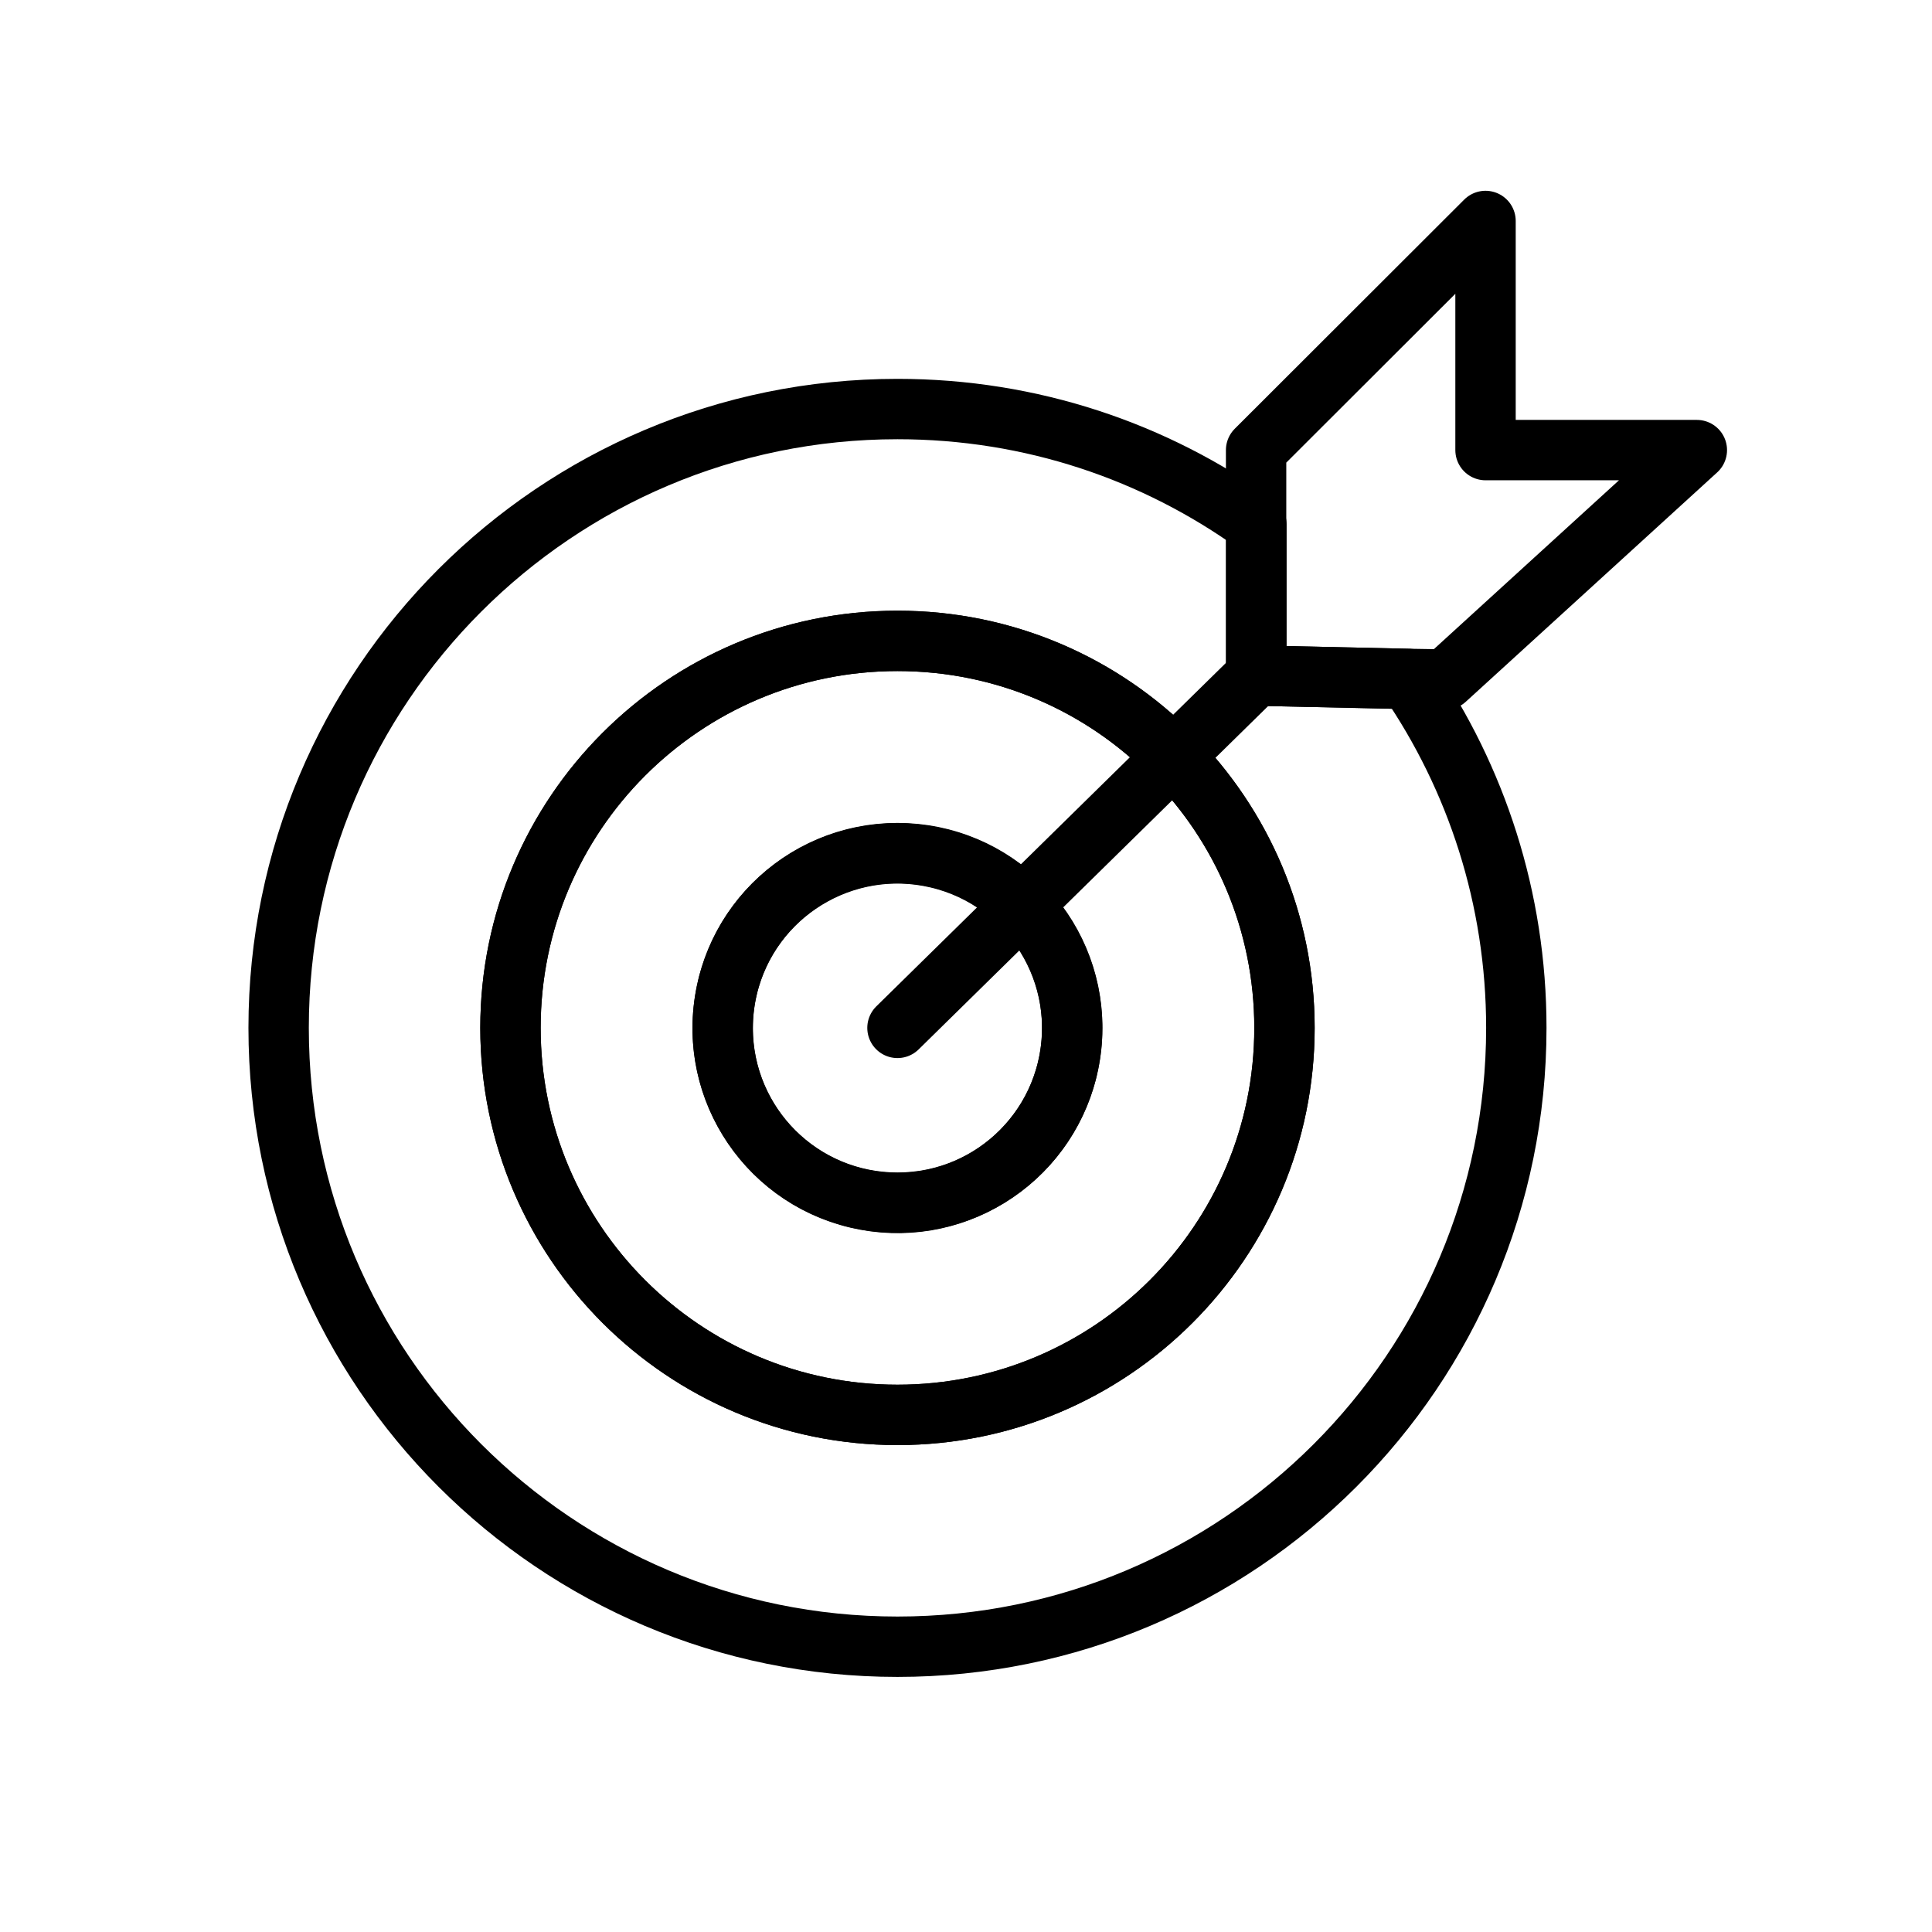
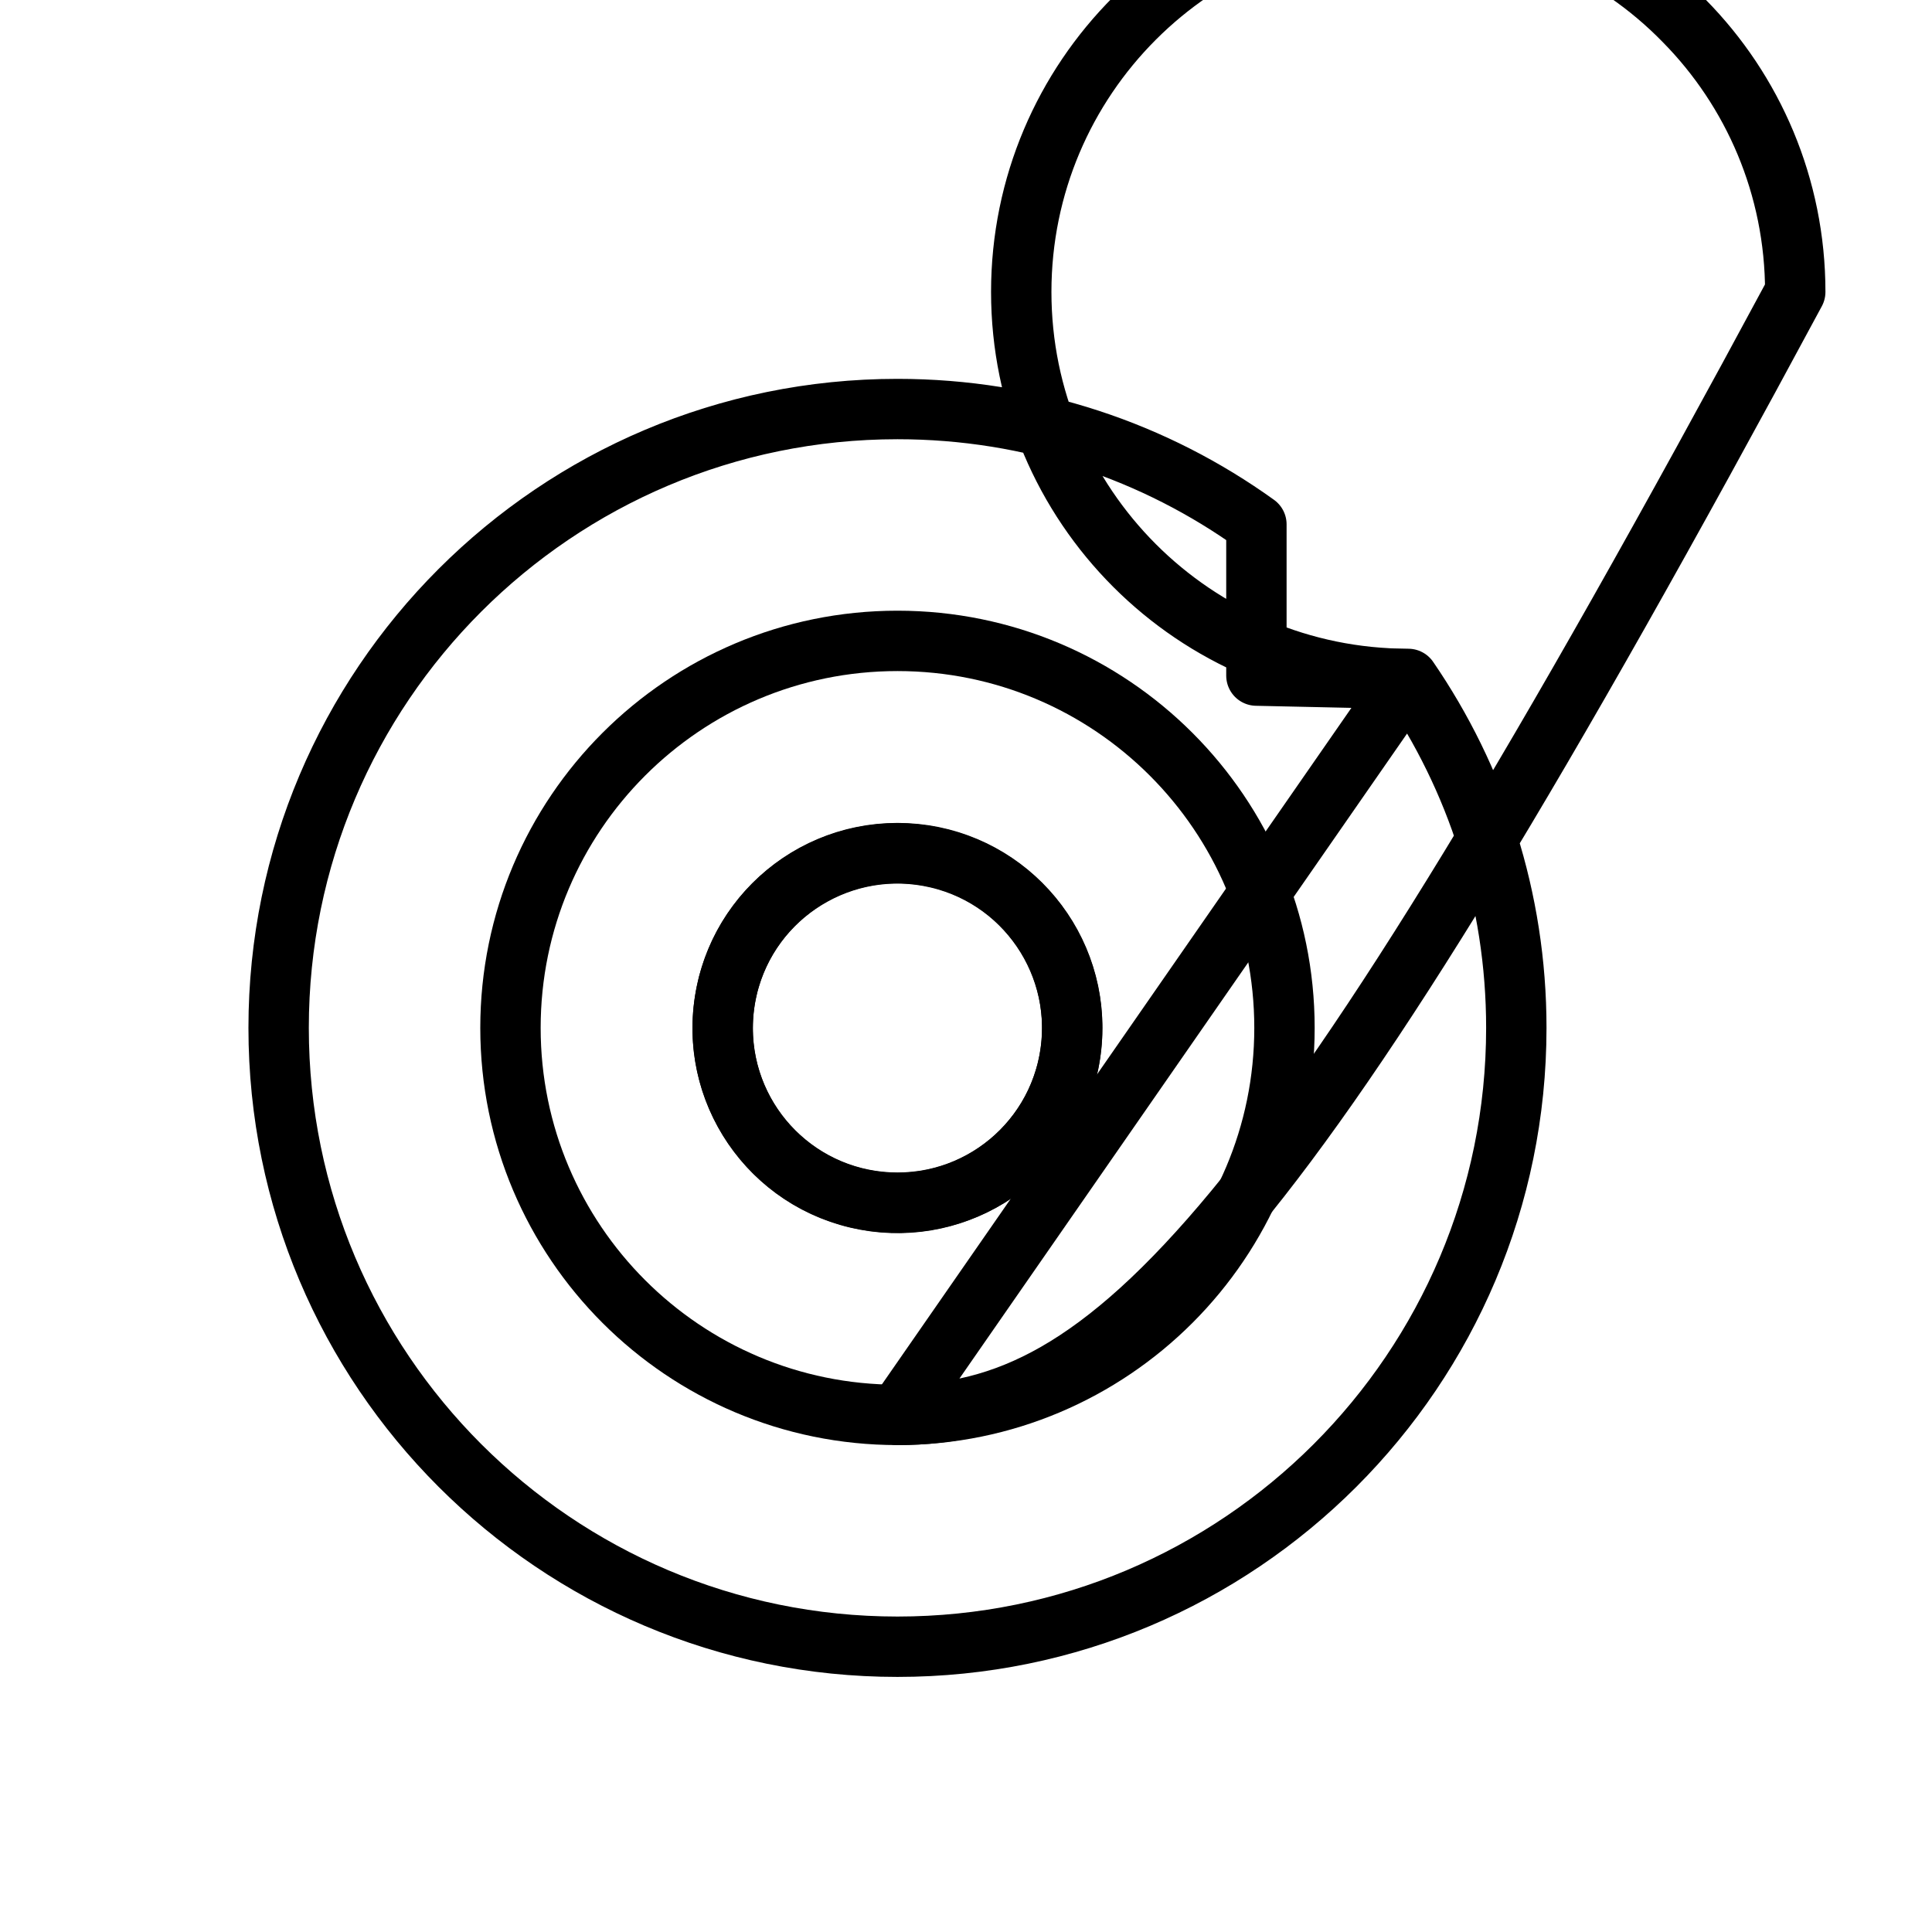
<svg xmlns="http://www.w3.org/2000/svg" x="0px" y="0px" viewBox="0 0 64 64" style="enable-background:new 0 0 64 64;" xml:space="preserve">
  <style type="text/css">	.st0{display:none;}	.st1{display:inline;}	.st2{fill:none;stroke:#010101;stroke-width:0.25;stroke-miterlimit:10;}	.st3{fill:none;stroke:#000000;stroke-width:2;stroke-linecap:round;stroke-linejoin:round;stroke-miterlimit:10;}	.st4{fill:none;stroke:#000000;stroke-width:2;stroke-miterlimit:10;}	.st5{fill:none;stroke:#000000;stroke-width:2;stroke-linecap:round;stroke-linejoin:round;}	.st6{fill:none;stroke:#010101;stroke-width:2;stroke-miterlimit:10;}	.st7{clip-path:url(#SVGID_1_);fill:none;stroke:#000000;stroke-width:2;stroke-miterlimit:10;}</style>
  <g id="guide_4_" class="st0">
    <g id="guide_7_" class="st1">
      <rect x="-0.08" y="0.16" transform="matrix(6.123234e-17 -1 1 6.123234e-17 -0.246 64.078)" class="st2" width="64" height="64" />
-       <circle class="st2" cx="31.92" cy="32.16" r="32" />
-       <circle class="st2" cx="31.92" cy="32.16" r="23" />
      <line class="st2" x1="63.92" y1="64.16" x2="-0.08" y2="0.16" />
      <line class="st2" x1="-0.08" y1="64.16" x2="63.92" y2="0.16" />
-       <rect x="15.92" y="0.16" class="st2" width="32" height="64" />
      <line class="st2" x1="31.92" y1="64.16" x2="31.92" y2="0.16" />
      <rect x="-0.08" y="16.16" class="st2" width="64" height="32" />
      <line class="st2" x1="-0.08" y1="32.16" x2="63.92" y2="32.16" />
      <rect x="8.92" y="9.16" transform="matrix(6.123234e-17 -1 1 6.123234e-17 -0.246 64.078)" class="st2" width="46" height="46" />
      <circle class="st2" cx="31.92" cy="32.16" r="16" />
      <circle class="st2" cx="31.92" cy="32.16" r="9" />
    </g>
  </g>
  <g id="Line">
    <g>
-       <path class="st3" d="M46.65,22.49l-5.03-0.11v-5.01c-3.35-2.41-7.45-3.82-11.89-3.82c-11.32,0-20.5,9.18-20.5,20.5   s9.18,20.5,20.5,20.5s20.5-9.18,20.5-20.5C50.23,29.75,48.9,25.77,46.65,22.49z M29.73,46.87c-7.08,0-12.82-5.74-12.82-12.82   c0-7.08,5.74-12.82,12.82-12.82c3.58,0,6.82,1.46,9.14,3.84c2.28,2.31,3.68,5.49,3.68,8.98C42.55,41.13,36.81,46.87,29.73,46.87z" />
+       <path class="st3" d="M46.65,22.49l-5.03-0.11v-5.01c-3.35-2.41-7.45-3.82-11.89-3.82c-11.32,0-20.5,9.18-20.5,20.5   s9.18,20.5,20.5,20.5s20.5-9.18,20.5-20.5C50.23,29.75,48.9,25.77,46.65,22.49z c-7.08,0-12.82-5.74-12.82-12.82   c0-7.08,5.74-12.82,12.82-12.82c3.58,0,6.82,1.46,9.14,3.84c2.28,2.31,3.68,5.49,3.68,8.98C42.55,41.13,36.81,46.87,29.73,46.87z" />
      <path class="st3" d="M29.73,21.23c-7.08,0-12.82,5.74-12.82,12.82c0,7.08,5.74,12.82,12.82,12.82c7.08,0,12.82-5.74,12.82-12.82   C42.55,26.97,36.81,21.23,29.73,21.23z M29.73,39.84c-3.2,0-5.79-2.59-5.79-5.79s2.59-5.79,5.79-5.79c3.2,0,5.79,2.59,5.79,5.79   S32.93,39.84,29.73,39.84z" />
      <ellipse transform="matrix(0.23 -0.973 0.973 0.23 -10.241 55.156)" class="st3" cx="29.73" cy="34.05" rx="5.79" ry="5.79" />
-       <polygon class="st3" points="56.21,14.91 47.88,22.51 46.65,22.49 41.61,22.38 41.61,14.91 49.21,7.32 49.21,14.91   " />
-       <polyline class="st3" points="41.61,22.38 38.87,25.07 29.73,34.05   " />
    </g>
  </g>
</svg>